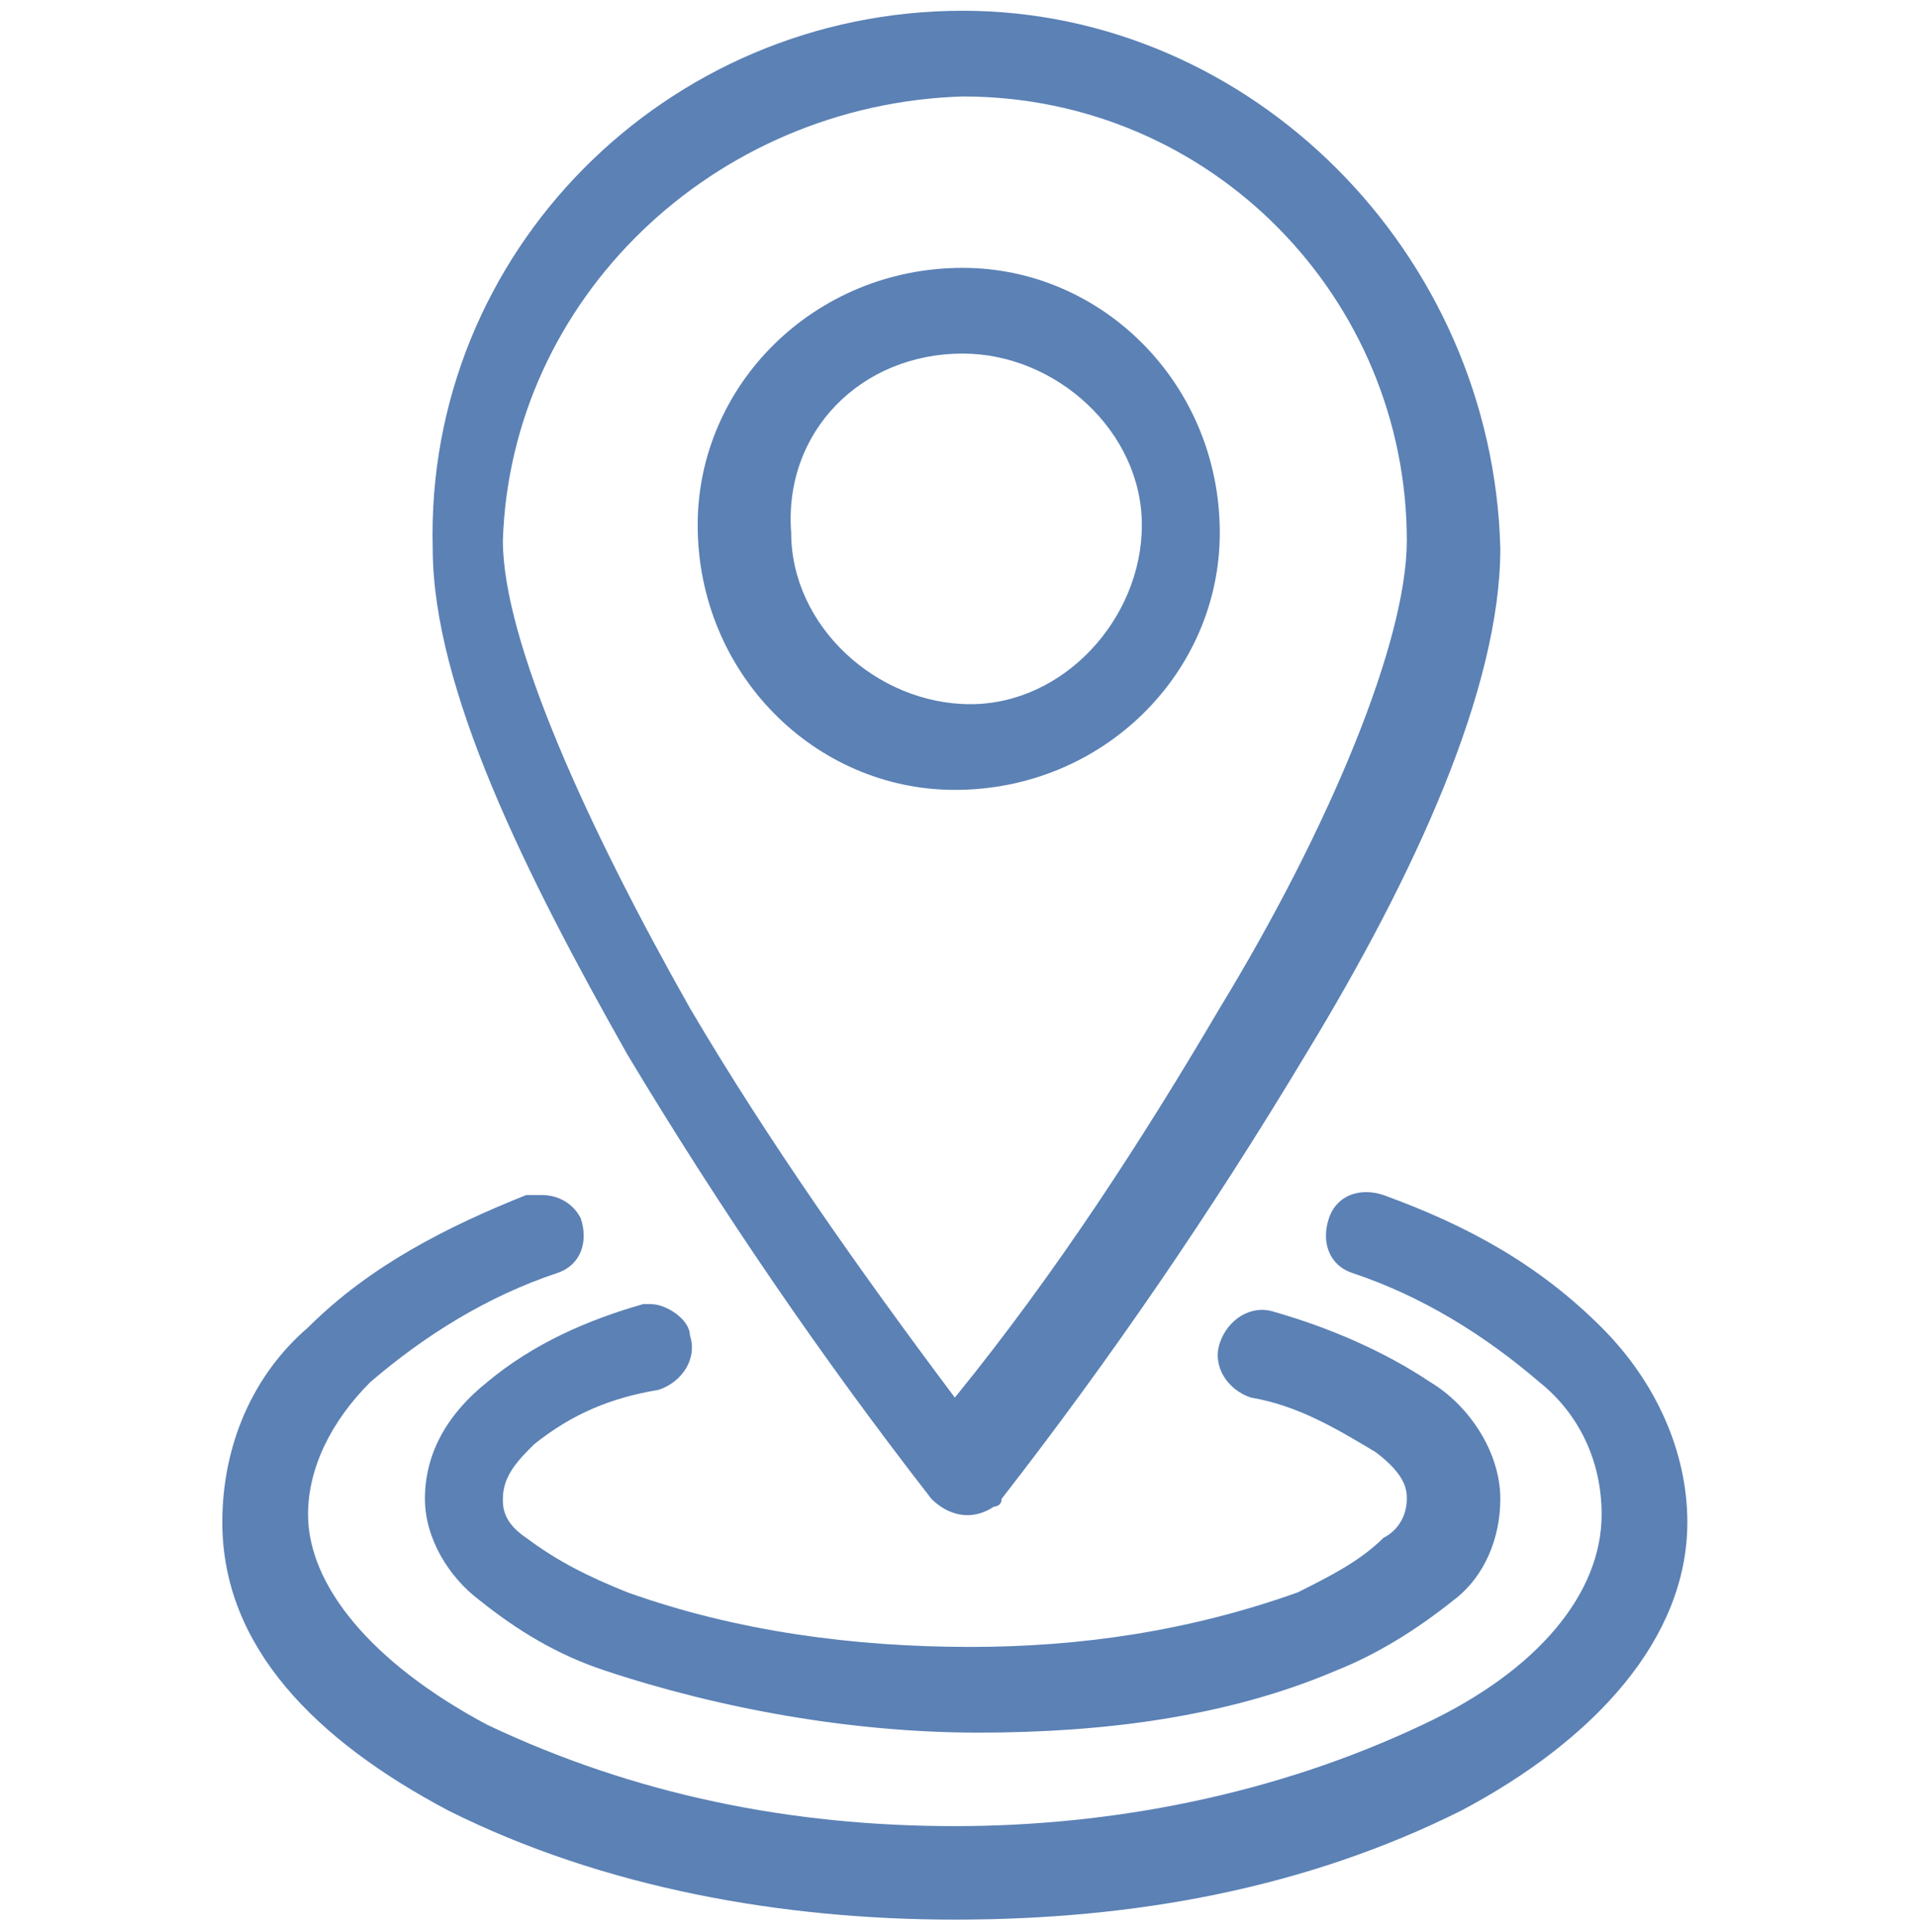
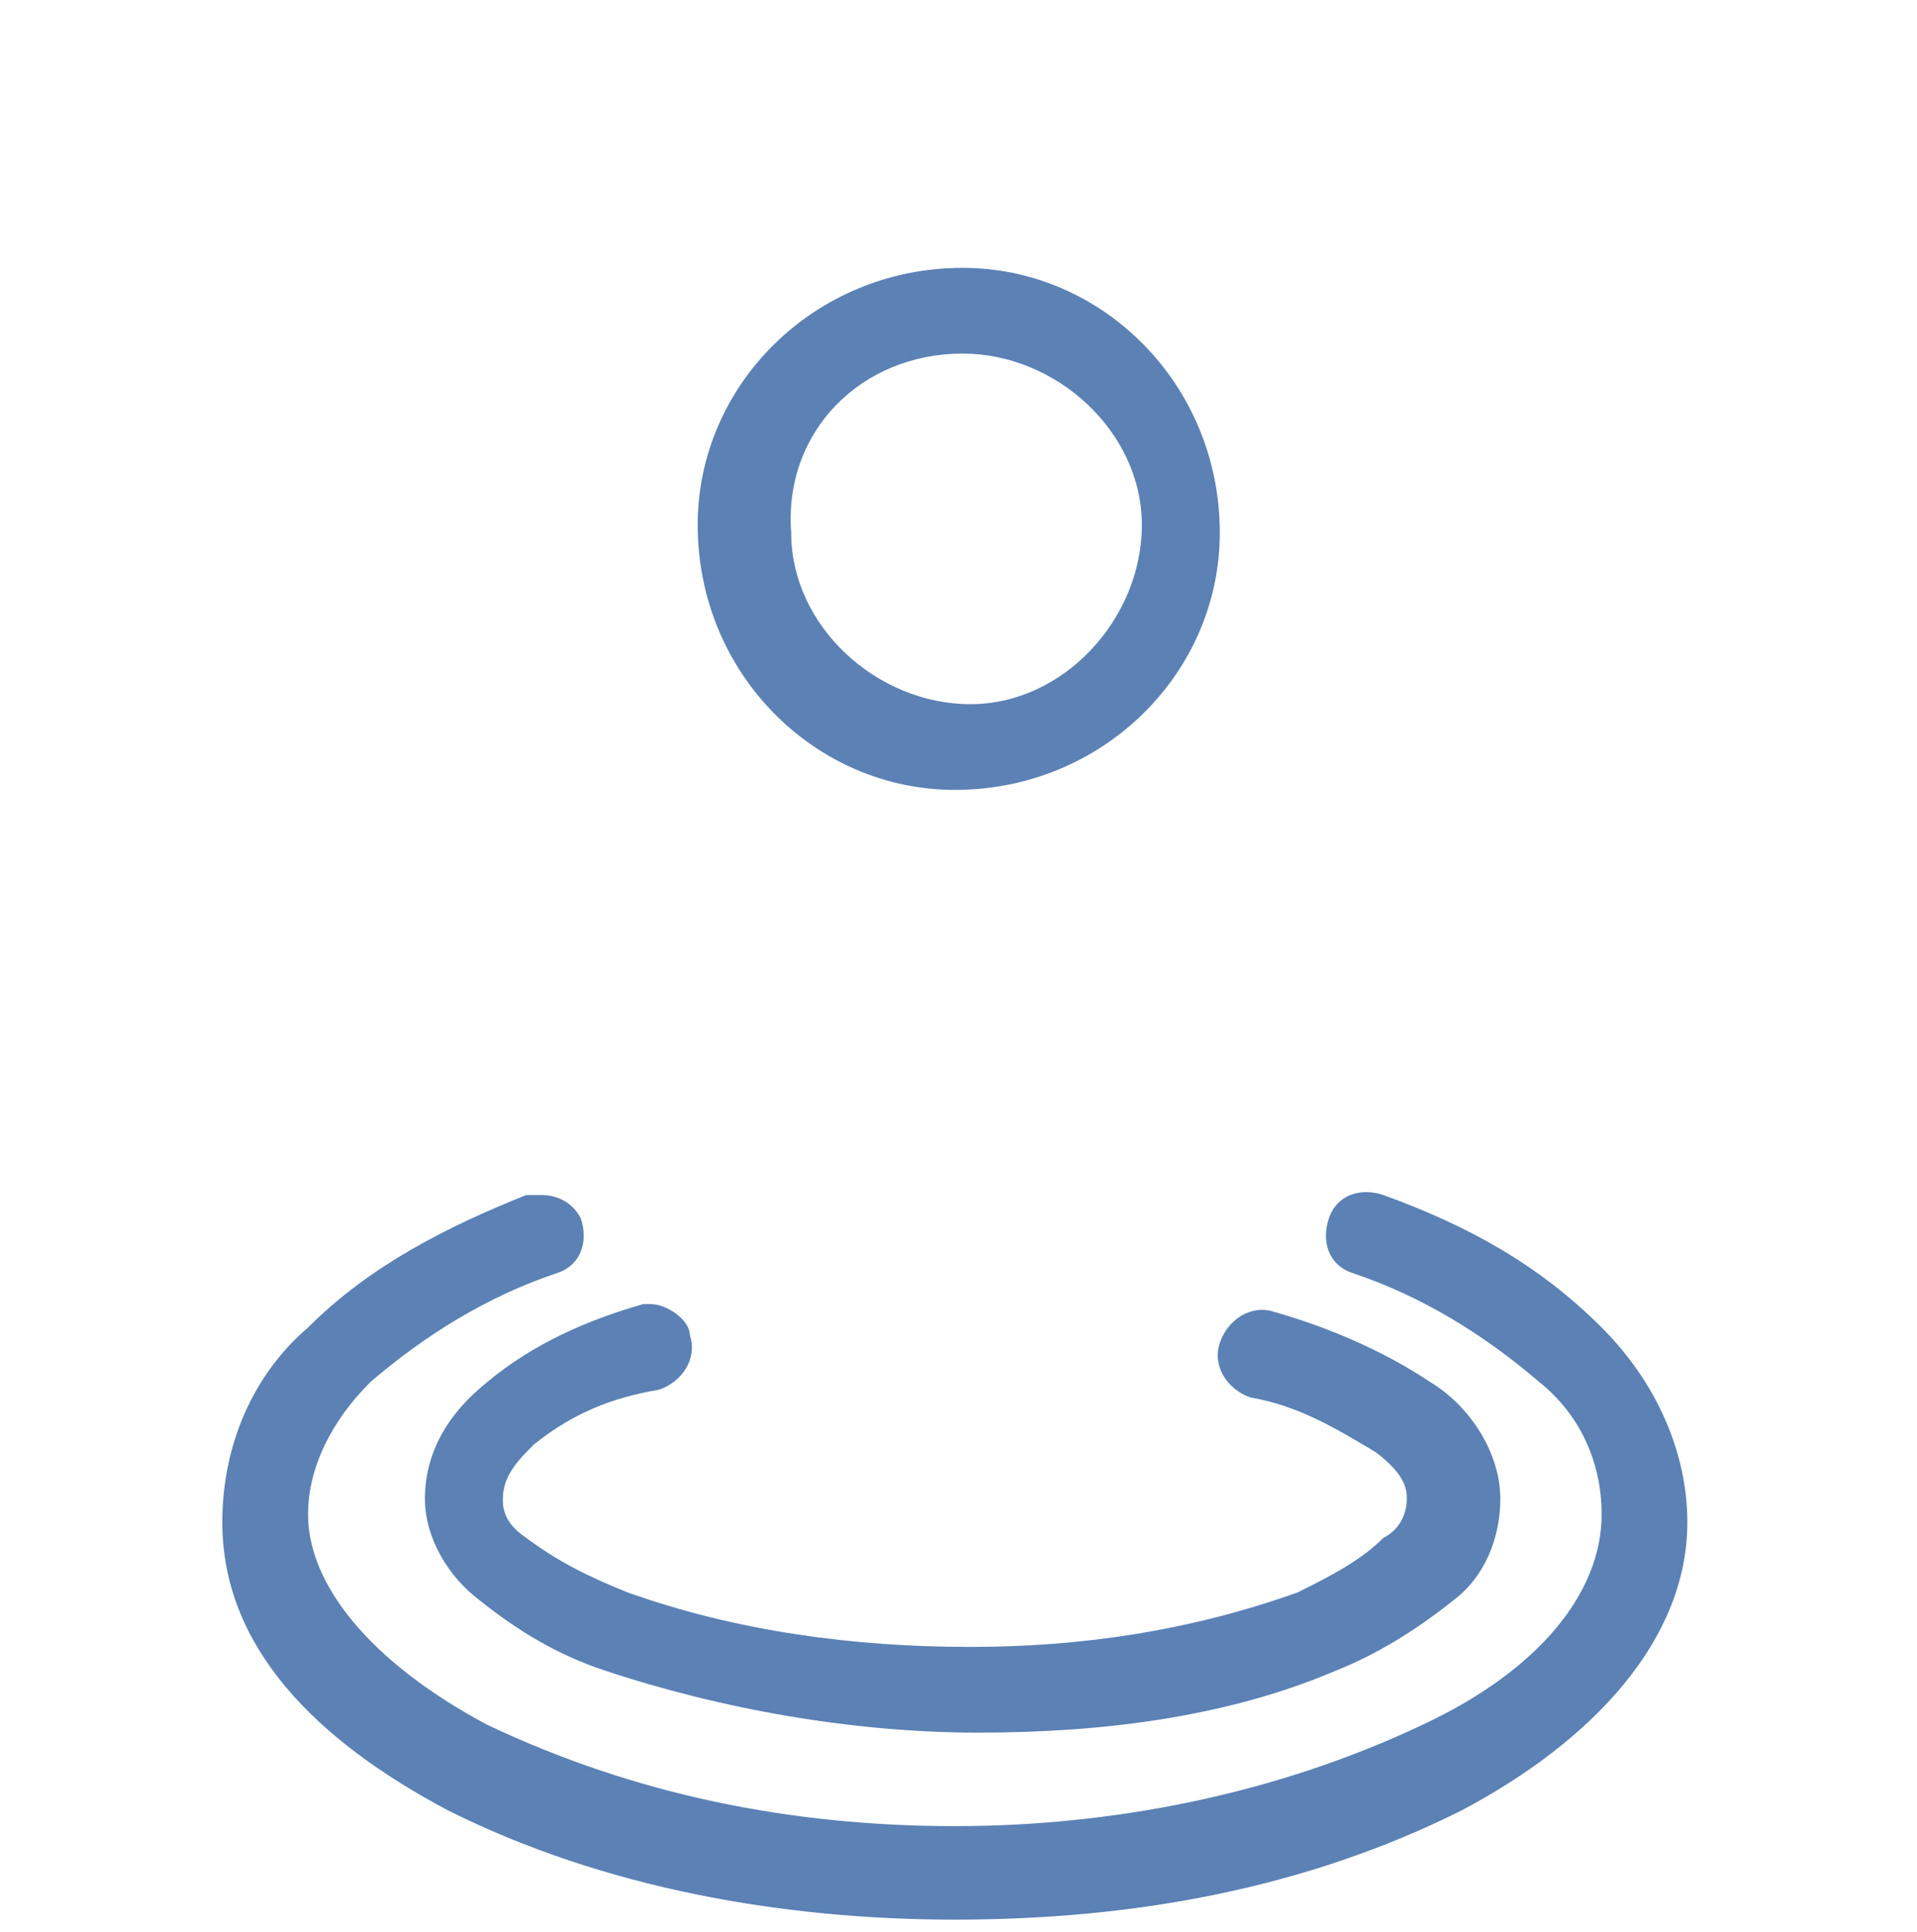
<svg xmlns="http://www.w3.org/2000/svg" version="1.1" x="0px" y="0px" viewBox="0 0 24.6 24.8" style="enable-background:new 0 0 24.6 24.8;" xml:space="preserve">
  <style type="text/css">
	.st0{display:none;}
	.st1{display:inline;}
	.st2{enable-background:new    ;}
	.st3{fill:#FFFFFF;}
	.st4{fill:#E50947;}
	.st5{display:inline;fill:#FFFFFF;}
	.st6{display:none;fill:none;stroke:#FFFFFF;stroke-miterlimit:10;}
	.st7{display:none;fill:none;}
	.st8{fill:none;}
	.st9{fill:none;stroke:#FFFFFF;stroke-miterlimit:10;}
	.st10{fill:#FF324C;}
	.st11{fill:#001E53;}
	.st12{clip-path:url(#SVGID_2_);}
	.st13{fill:#2B2E34;}
	.st14{fill:#5B81B5;}
	.st15{clip-path:url(#SVGID_4_);}
	.st16{fill:#3A5999;}
	.st17{clip-path:url(#SVGID_6_);}
	.st18{fill:#1DA0F1;}
</style>
  <g id="Calque_2" class="st0">
</g>
  <g id="Calque_1">
    <g id="Groupe_699-2_1_" transform="translate(493.053 -930.362)">
      <path id="Tracé_627-2_1_" class="st14" d="M-484.7,947.1c-0.1,0-0.1,0-0.1,0c-0.7,0.2-1.4,0.5-2,1c-0.5,0.4-0.8,0.9-0.8,1.5    c0,0.5,0.3,1,0.7,1.3c0.5,0.4,1,0.7,1.6,0.9c1.5,0.5,3.2,0.8,4.8,0.8c1.6,0,3.2-0.2,4.6-0.8c0.5-0.2,1-0.5,1.5-0.9    c0.4-0.3,0.6-0.8,0.6-1.3c0-0.6-0.4-1.2-0.9-1.5c-0.6-0.4-1.3-0.7-2-0.9c-0.3-0.1-0.6,0.1-0.7,0.4c-0.1,0.3,0.1,0.6,0.4,0.7    c0,0,0,0,0,0h0c0.6,0.1,1.1,0.4,1.6,0.7c0.4,0.3,0.4,0.5,0.4,0.6c0,0.2-0.1,0.4-0.3,0.5c-0.3,0.3-0.7,0.5-1.1,0.7    c-1.4,0.5-2.8,0.7-4.2,0.7c-1.5,0-3-0.2-4.4-0.7c-0.5-0.2-0.9-0.4-1.3-0.7c-0.3-0.2-0.3-0.4-0.3-0.5c0-0.3,0.2-0.5,0.4-0.7    c0.5-0.4,1-0.6,1.6-0.7c0.3-0.1,0.5-0.4,0.4-0.7C-484.2,947.3-484.5,947.1-484.7,947.1L-484.7,947.1z" />
-       <path id="Tracé_628-2_1_" class="st14" d="M-480.7,930.5c-3.8,0-6.9,3.1-6.8,6.9c0,1.8,1.2,4.2,2.5,6.5c1.2,2,2.5,3.9,3.9,5.7    c0.2,0.2,0.5,0.3,0.8,0.1c0,0,0.1,0,0.1-0.1c1.4-1.8,2.7-3.7,3.9-5.7c1.4-2.3,2.5-4.7,2.5-6.5C-473.9,933.6-477,930.5-480.7,930.5    z M-480.7,931.6c3.2,0,5.7,2.6,5.7,5.7c0,0,0,0,0,0c0,1.3-1,3.7-2.4,6c-1,1.7-2.1,3.4-3.4,5c-1.2-1.6-2.4-3.3-3.4-5    c-1.3-2.3-2.4-4.7-2.4-6C-486.5,934.2-483.9,931.7-480.7,931.6C-480.8,931.6-480.8,931.6-480.7,931.6L-480.7,931.6z" />
      <path id="Tracé_629-2_1_" class="st14" d="M-486.1,945.7c-0.1,0-0.1,0-0.2,0c-1,0.4-2,0.9-2.8,1.7c-0.7,0.6-1.1,1.5-1.1,2.5    c0,1.6,1.2,2.8,2.9,3.7c2,1,4.3,1.4,6.5,1.4c2.3,0,4.5-0.4,6.5-1.4c1.7-0.9,2.9-2.2,2.9-3.7c0-0.9-0.4-1.8-1.1-2.5    c-0.8-0.8-1.7-1.3-2.8-1.7c-0.3-0.1-0.6,0-0.7,0.3c-0.1,0.3,0,0.6,0.3,0.7l0,0c0.9,0.3,1.7,0.8,2.4,1.4c0.5,0.4,0.8,1,0.8,1.7    c0,1-0.8,2-2.3,2.7c-1.9,0.9-4,1.3-6,1.3c-2.1,0-4.1-0.4-6-1.3c-1.5-0.8-2.3-1.8-2.3-2.7c0-0.6,0.3-1.2,0.8-1.7    c0.7-0.6,1.5-1.1,2.4-1.4c0.3-0.1,0.4-0.4,0.3-0.7C-485.7,945.8-485.9,945.7-486.1,945.7L-486.1,945.7z" />
      <path id="Tracé_630-2_1_" class="st14" d="M-480.7,933.8c-1.9,0-3.4,1.5-3.4,3.3c0,1.9,1.5,3.4,3.3,3.4c1.9,0,3.4-1.5,3.4-3.3    c0,0,0,0,0,0C-477.4,935.3-478.9,933.8-480.7,933.8z M-480.7,934.9c1.2,0,2.3,1,2.3,2.2s-1,2.3-2.2,2.3c-1.2,0-2.3-1-2.3-2.2    c0,0,0,0,0,0C-483,935.9-482,934.9-480.7,934.9C-480.8,934.9-480.8,934.9-480.7,934.9z" />
    </g>
  </g>
</svg>